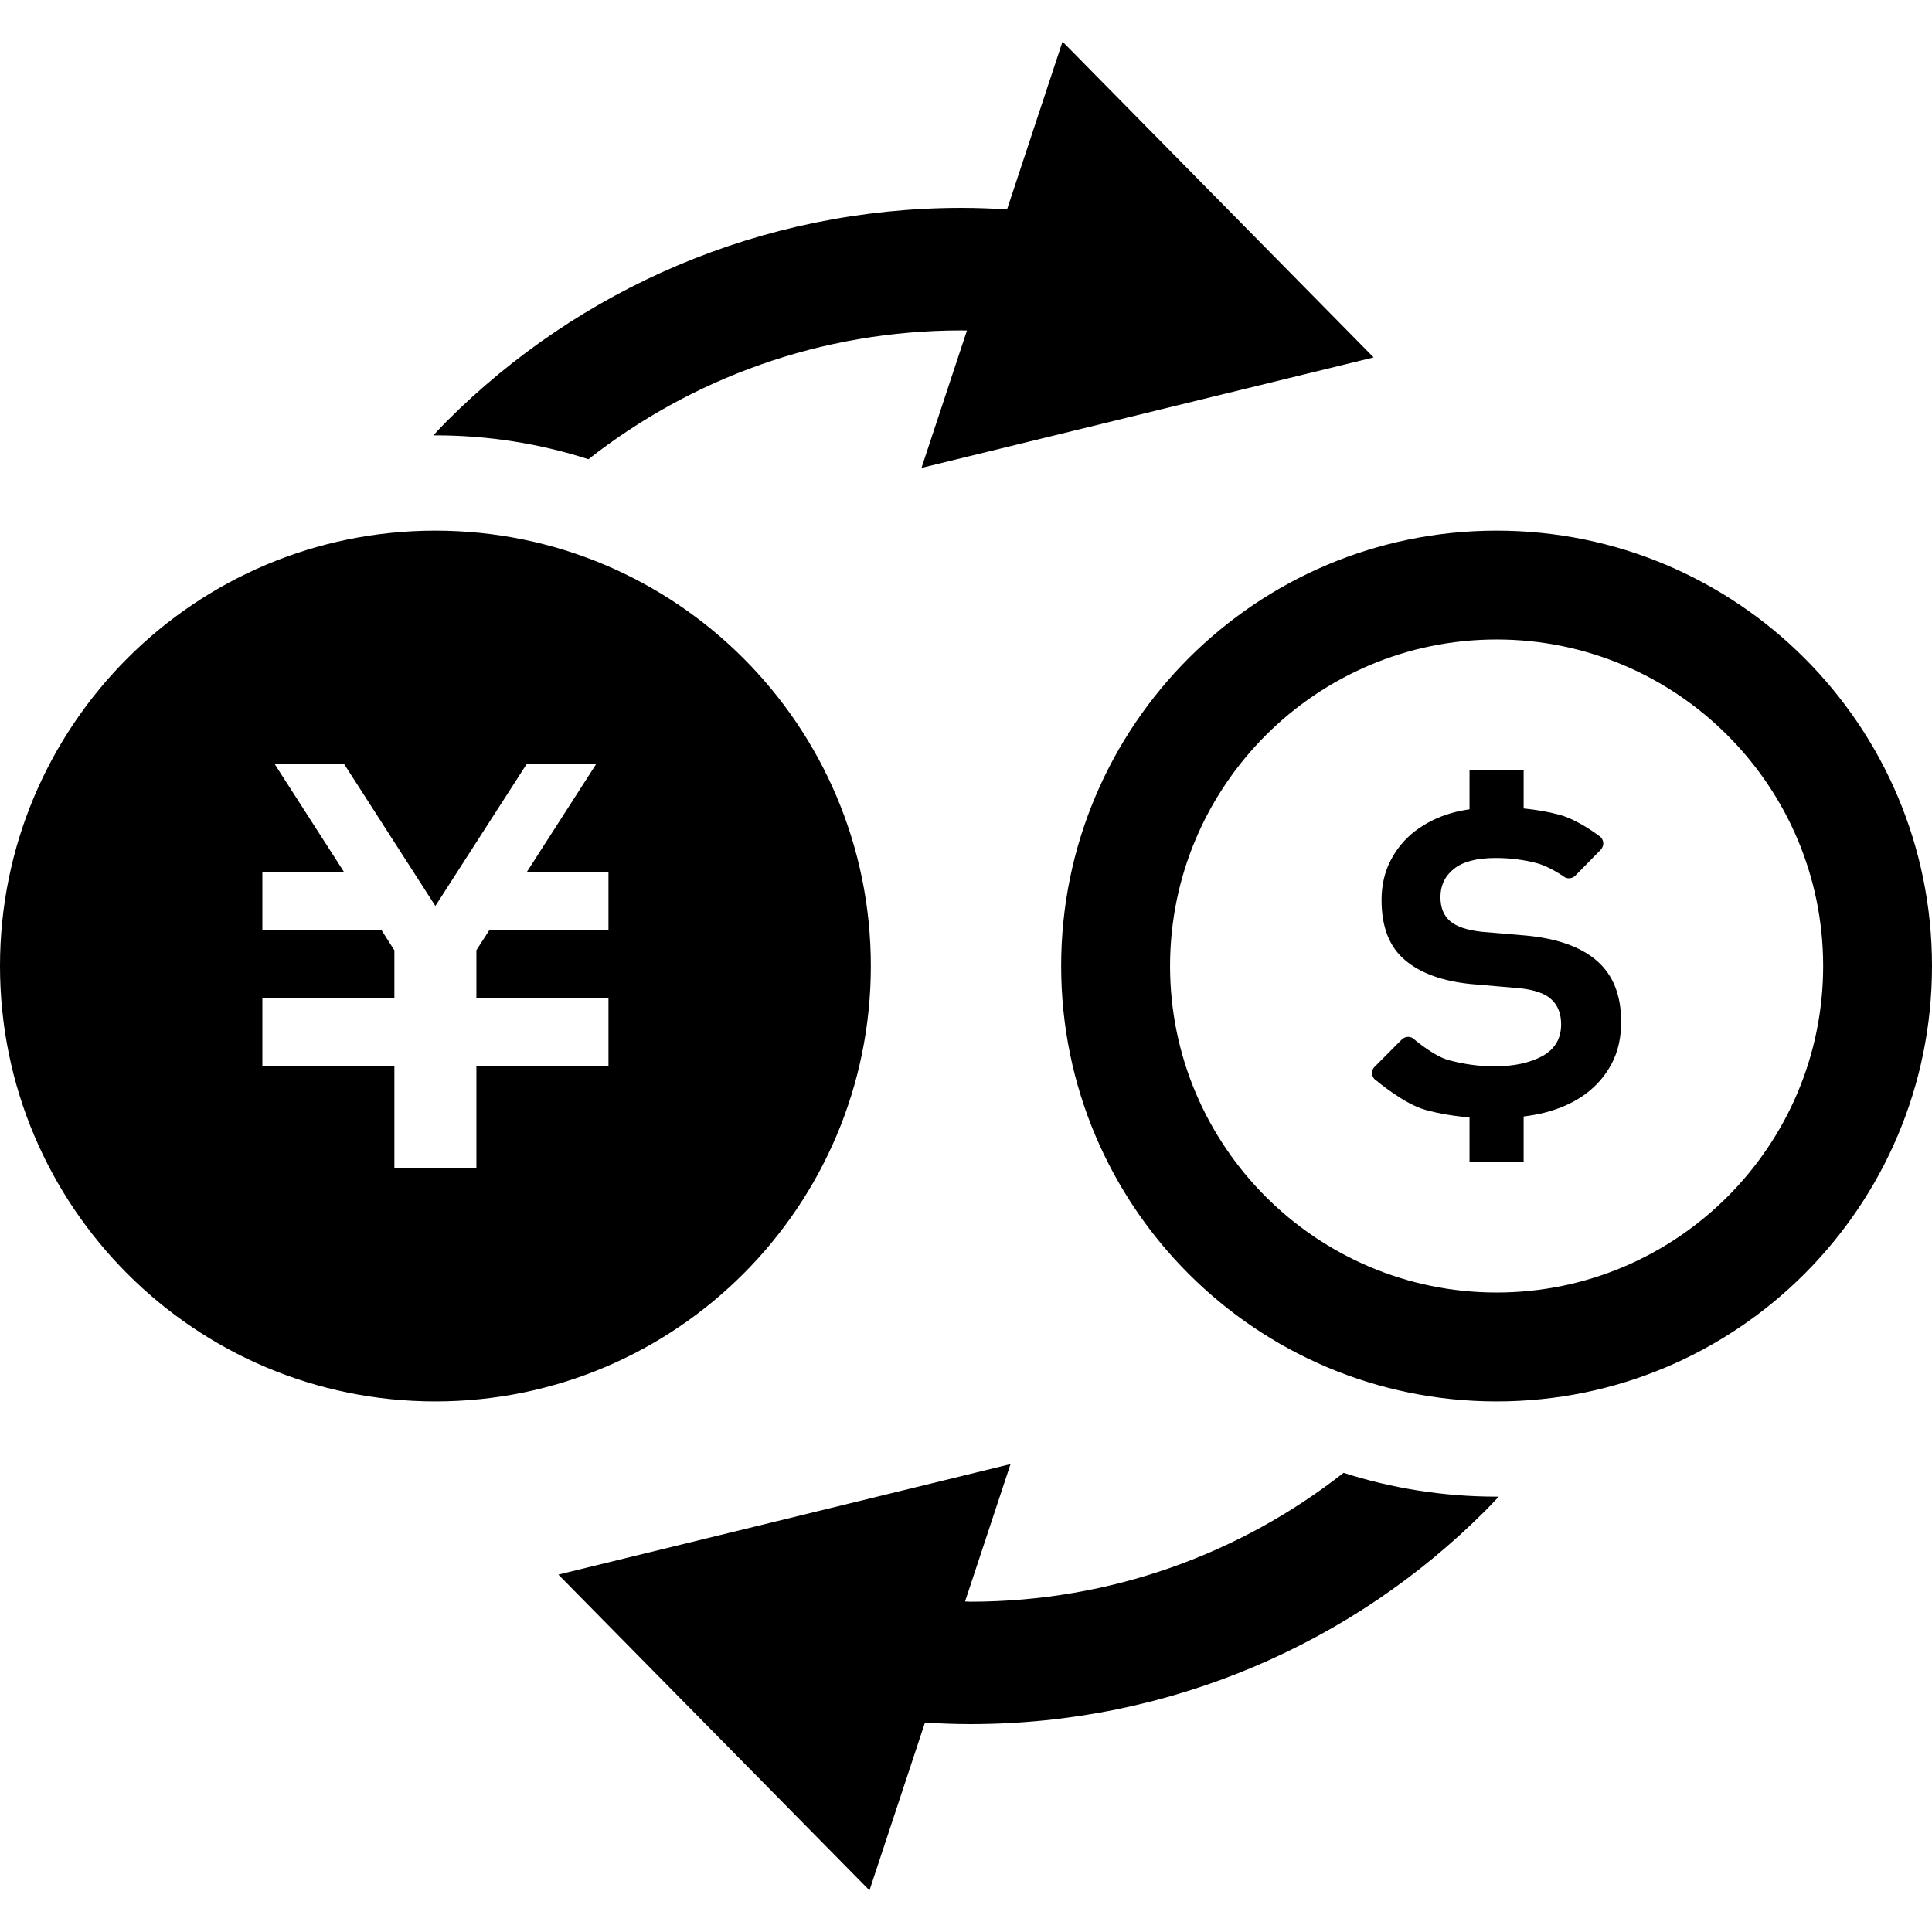
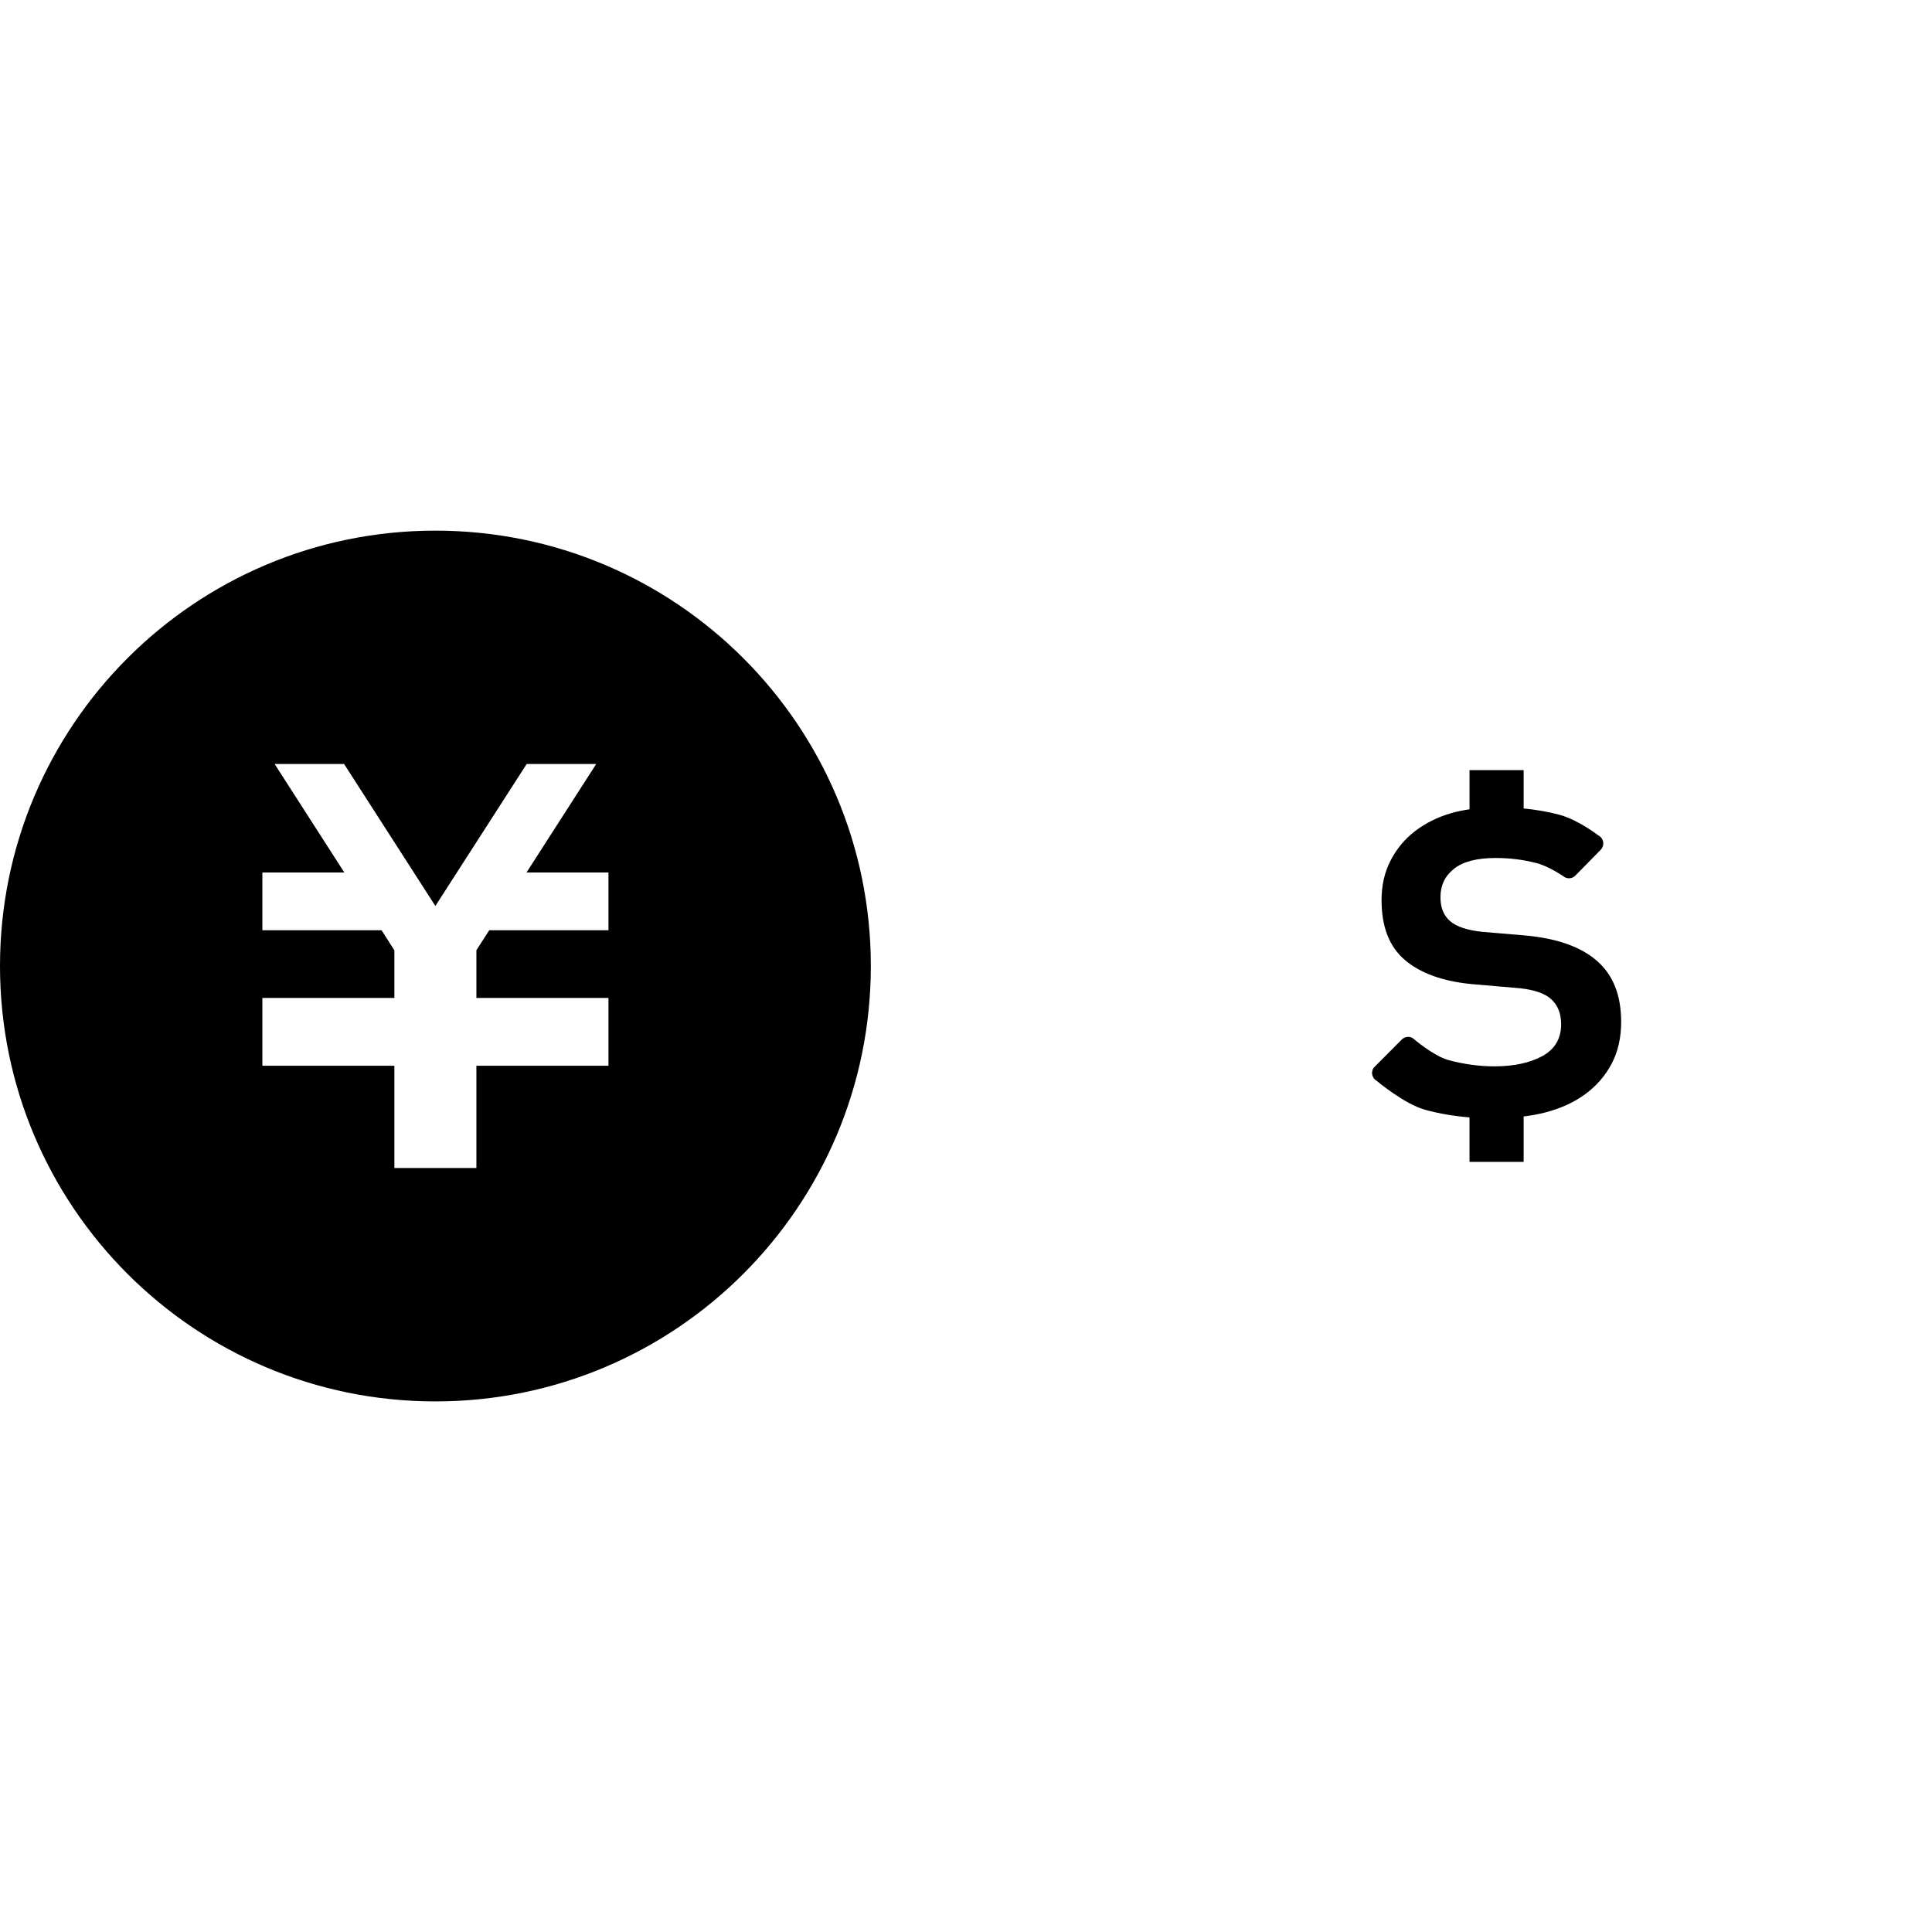
<svg xmlns="http://www.w3.org/2000/svg" version="1.1" id="_x32_" width="800px" height="800px" viewBox="0 0 512 512" xml:space="preserve">
  <style type="text/css">

	.st0{fill:#000000;}

</style>
  <g>
    <path class="st0" d="M230.781,256c0-63.719-51.672-115.375-115.406-115.375C51.656,140.625,0,192.281,0,256   c0,63.734,51.656,115.391,115.375,115.391C179.109,371.391,230.781,319.734,230.781,256z M161.25,246.531h-31.594l-3.406,5.281   v12.656h35v0.047v15.359v2.563h-35v27.094h-21.734v-27.094H69.531v-2.563v-15.359v-0.047h34.984v-12.625l-3.391-5.313H69.531   v-15.313H91.25l-18.469-28.75h18.406l24.188,37.625l24.203-37.625H158l-18.469,28.75h21.719V246.531z" />
-     <path class="st0" d="M155.938,121.703c27.281-21.391,61.531-34.141,98.906-34.141c0.469,0,0.938,0.031,1.406,0.031L244.203,124   l119.828-29.281l-82.453-83.688L266.875,55.5c-3.984-0.25-8-0.406-12.031-0.406c-53.219,0-101.563,21.625-136.406,56.5   c-1.25,1.25-2.438,2.531-3.625,3.813c0.188,0,0.375-0.031,0.563-0.031C129.531,115.375,143.156,117.594,155.938,121.703z" />
-     <path class="st0" d="M356.063,390.313c-27.281,21.375-61.531,34.125-98.906,34.156c-0.469,0-0.938-0.063-1.406-0.063L267.797,388   l-119.828,29.281l82.453,83.688l14.703-44.469c3.984,0.25,8,0.406,12.031,0.406c53.219,0,101.563-21.625,136.406-56.5   c1.25-1.234,2.438-2.531,3.625-3.781c-0.188,0-0.375,0-0.563,0C382.469,396.625,368.844,394.406,356.063,390.313z" />
    <path class="st0" d="M404.156,247.906l-11.281-0.953c-4.031-0.422-6.906-1.375-8.594-2.859c-1.719-1.484-2.547-3.594-2.547-6.375   c0-3.063,1.188-5.563,3.578-7.469c2.375-1.906,6.063-2.875,11.063-2.875c3.813,0,7.438,0.469,10.891,1.375s7.453,3.75,7.453,3.75   c0.906,0.469,2.031,0.281,2.75-0.438l6.75-6.875c0.5-0.531,0.75-1.281,0.641-2c-0.109-0.75-0.563-1.406-1.219-1.75   c0,0-5.297-4.125-10.328-5.5c-2.969-0.813-6.172-1.344-9.531-1.688v-10.156h-14.344v10.375c-1.625,0.25-3.25,0.563-4.766,1   c-3.656,1.047-6.859,2.656-9.625,4.75c-2.766,2.125-4.922,4.719-6.516,7.813c-1.594,3.063-2.406,6.563-2.406,10.5   c0,7.094,2.063,12.406,6.219,15.906c4.125,3.5,10.031,5.625,17.656,6.359l12.875,1.109c3.938,0.438,6.719,1.438,8.359,3.031   c1.656,1.594,2.484,3.75,2.484,6.531c0,3.813-1.688,6.609-5.031,8.438c-3.344,1.781-7.547,2.688-12.641,2.688   c-4.047,0-8.078-0.563-12.172-1.656c-4.078-1.125-9.469-5.813-9.469-5.813c-0.938-0.563-2.125-0.406-2.906,0.344l-7.188,7.219   c-0.531,0.5-0.781,1.219-0.688,1.953c0.094,0.719,0.5,1.359,1.141,1.734c0,0,7.359,6.219,12.984,7.75   c3.688,1.016,7.594,1.656,11.688,2v11.781h14.344v-12.031c1.938-0.25,3.813-0.563,5.625-1.031   c4.141-1.063,7.688-2.688,10.656-4.844c2.969-2.188,5.313-4.844,7-8.031c1.703-3.188,2.563-6.906,2.563-11.156   c0-7.094-2.156-12.5-6.469-16.219C418.875,250.875,412.531,248.656,404.156,247.906z" />
-     <path class="st0" d="M396.625,140.625c-63.75,0-115.406,51.656-115.406,115.375c0,63.734,51.656,115.391,115.406,115.391   C460.344,371.391,512,319.734,512,256C512,192.281,460.344,140.625,396.625,140.625z M396.625,342.531   c-47.719,0-86.547-38.813-86.547-86.531s38.828-86.531,86.547-86.531c47.703,0,86.531,38.813,86.531,86.531   S444.328,342.531,396.625,342.531z" />
  </g>
</svg>